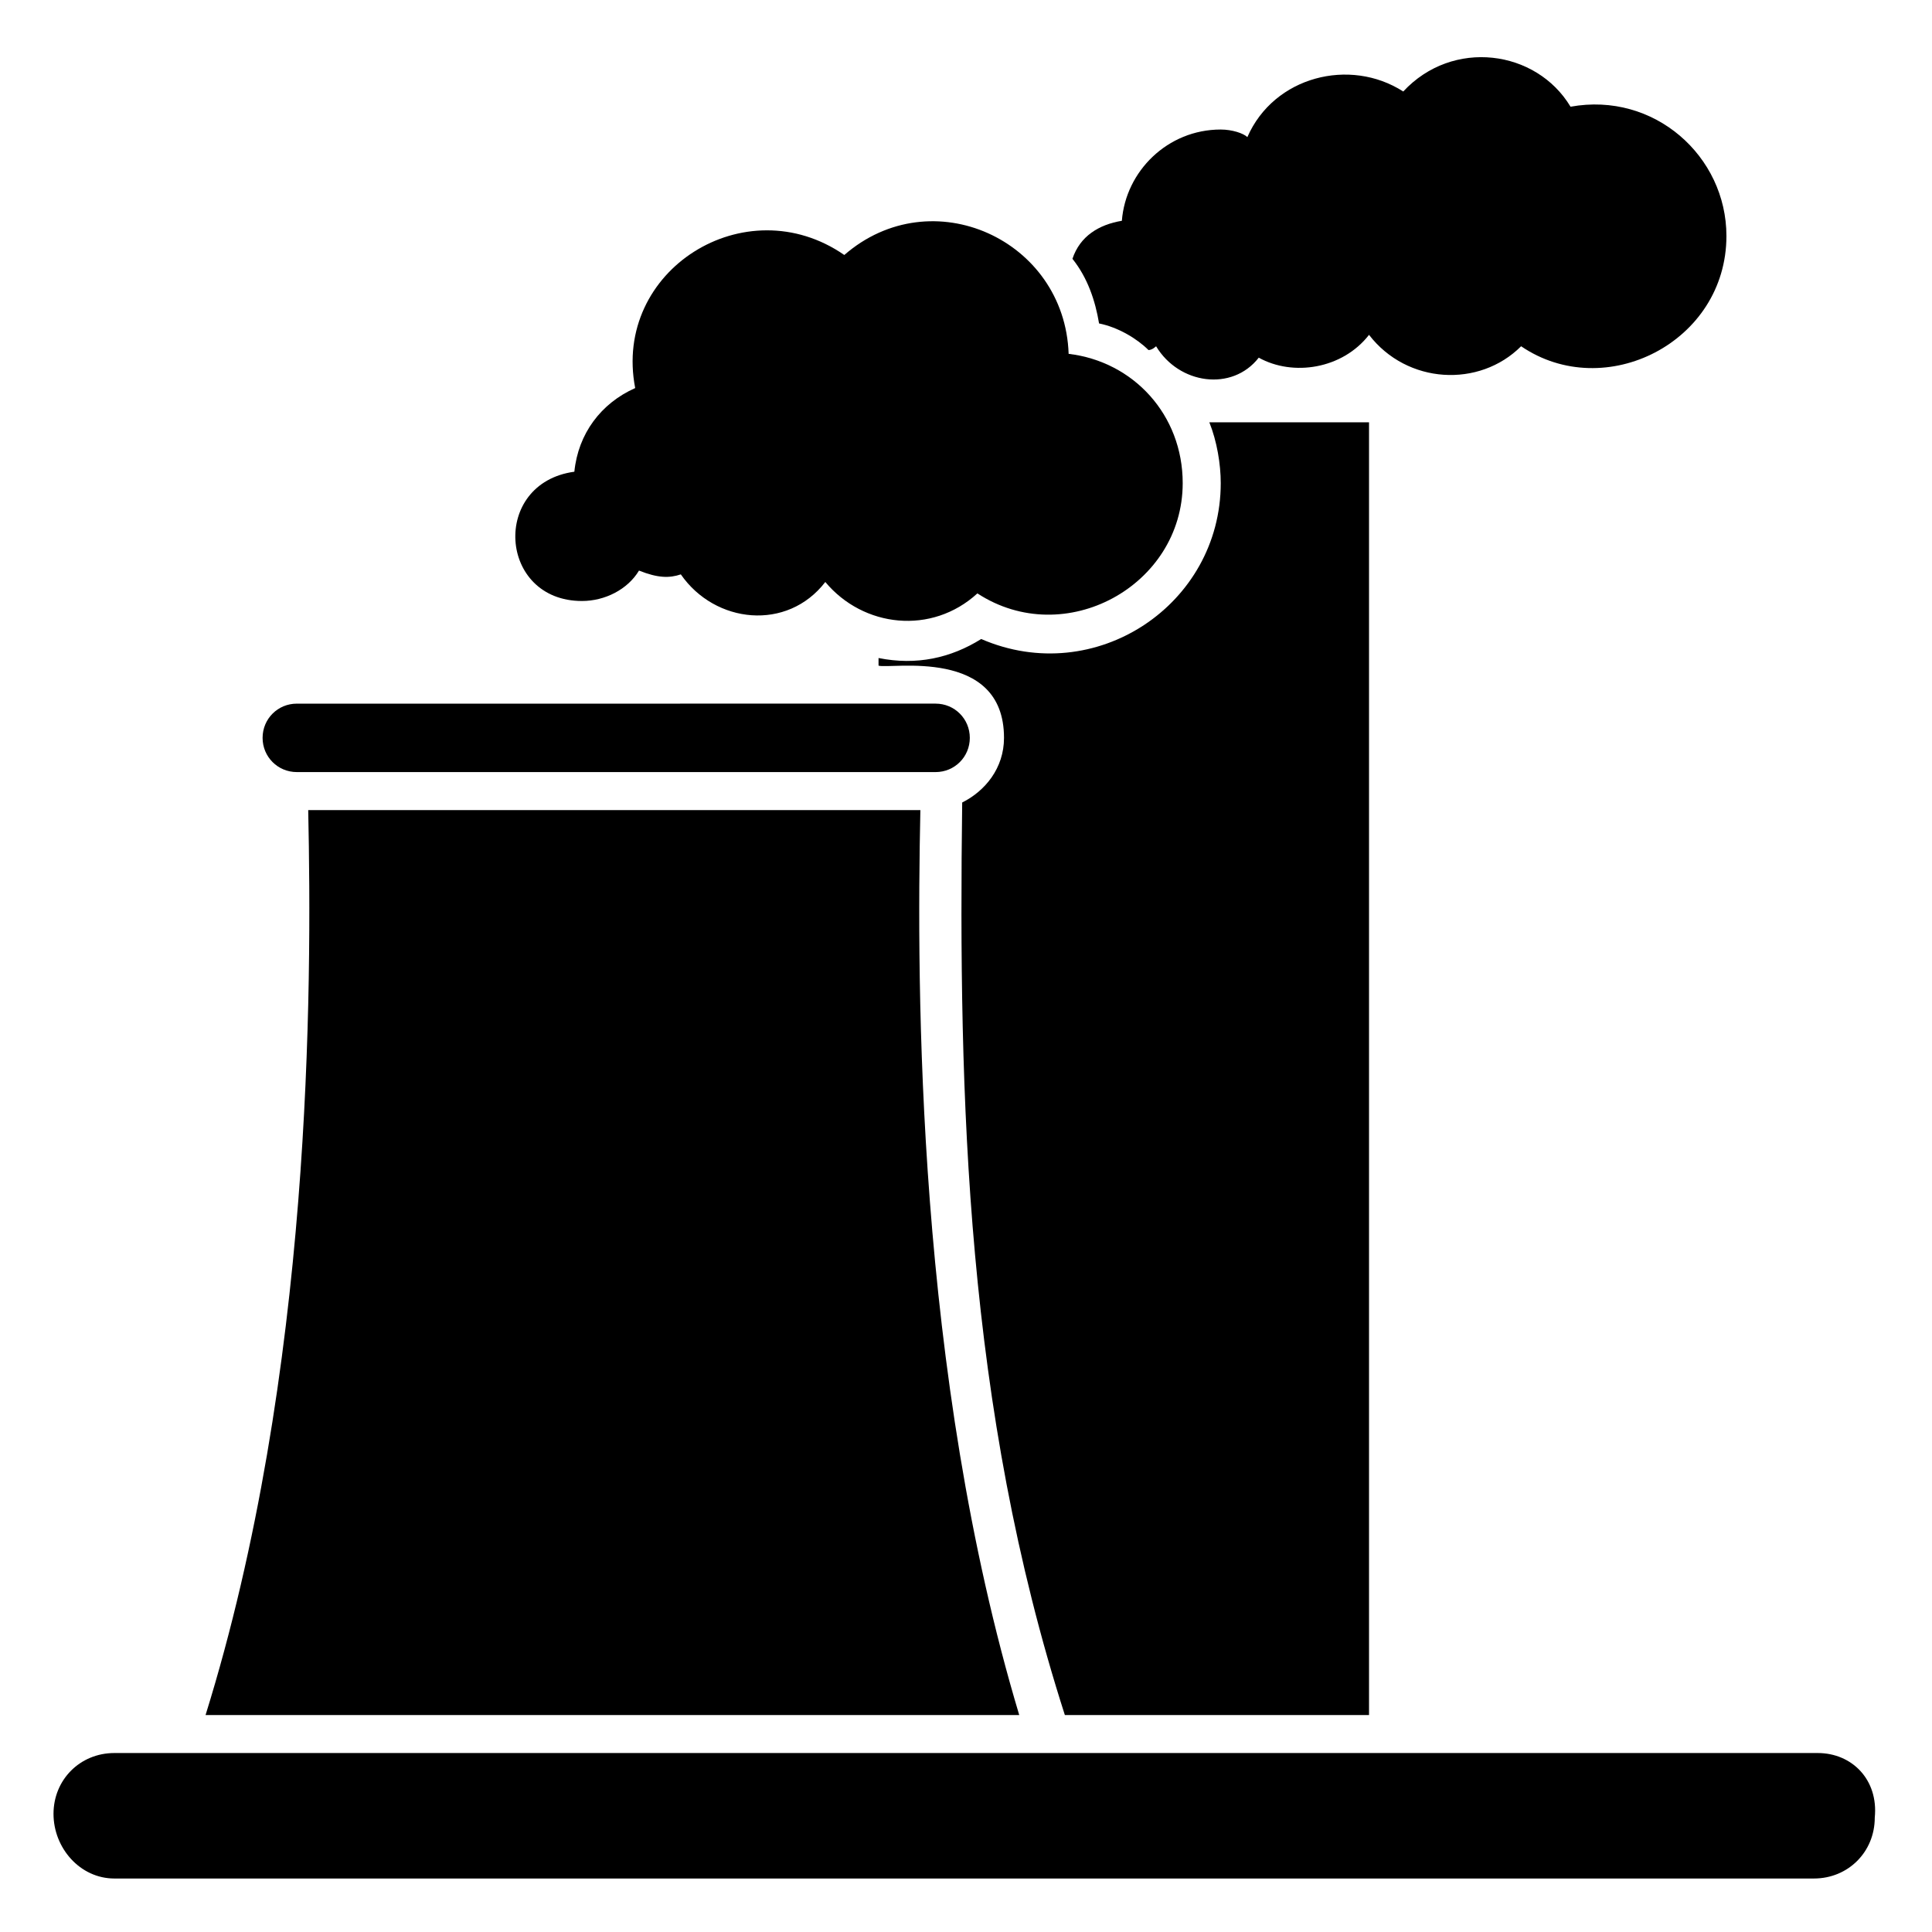
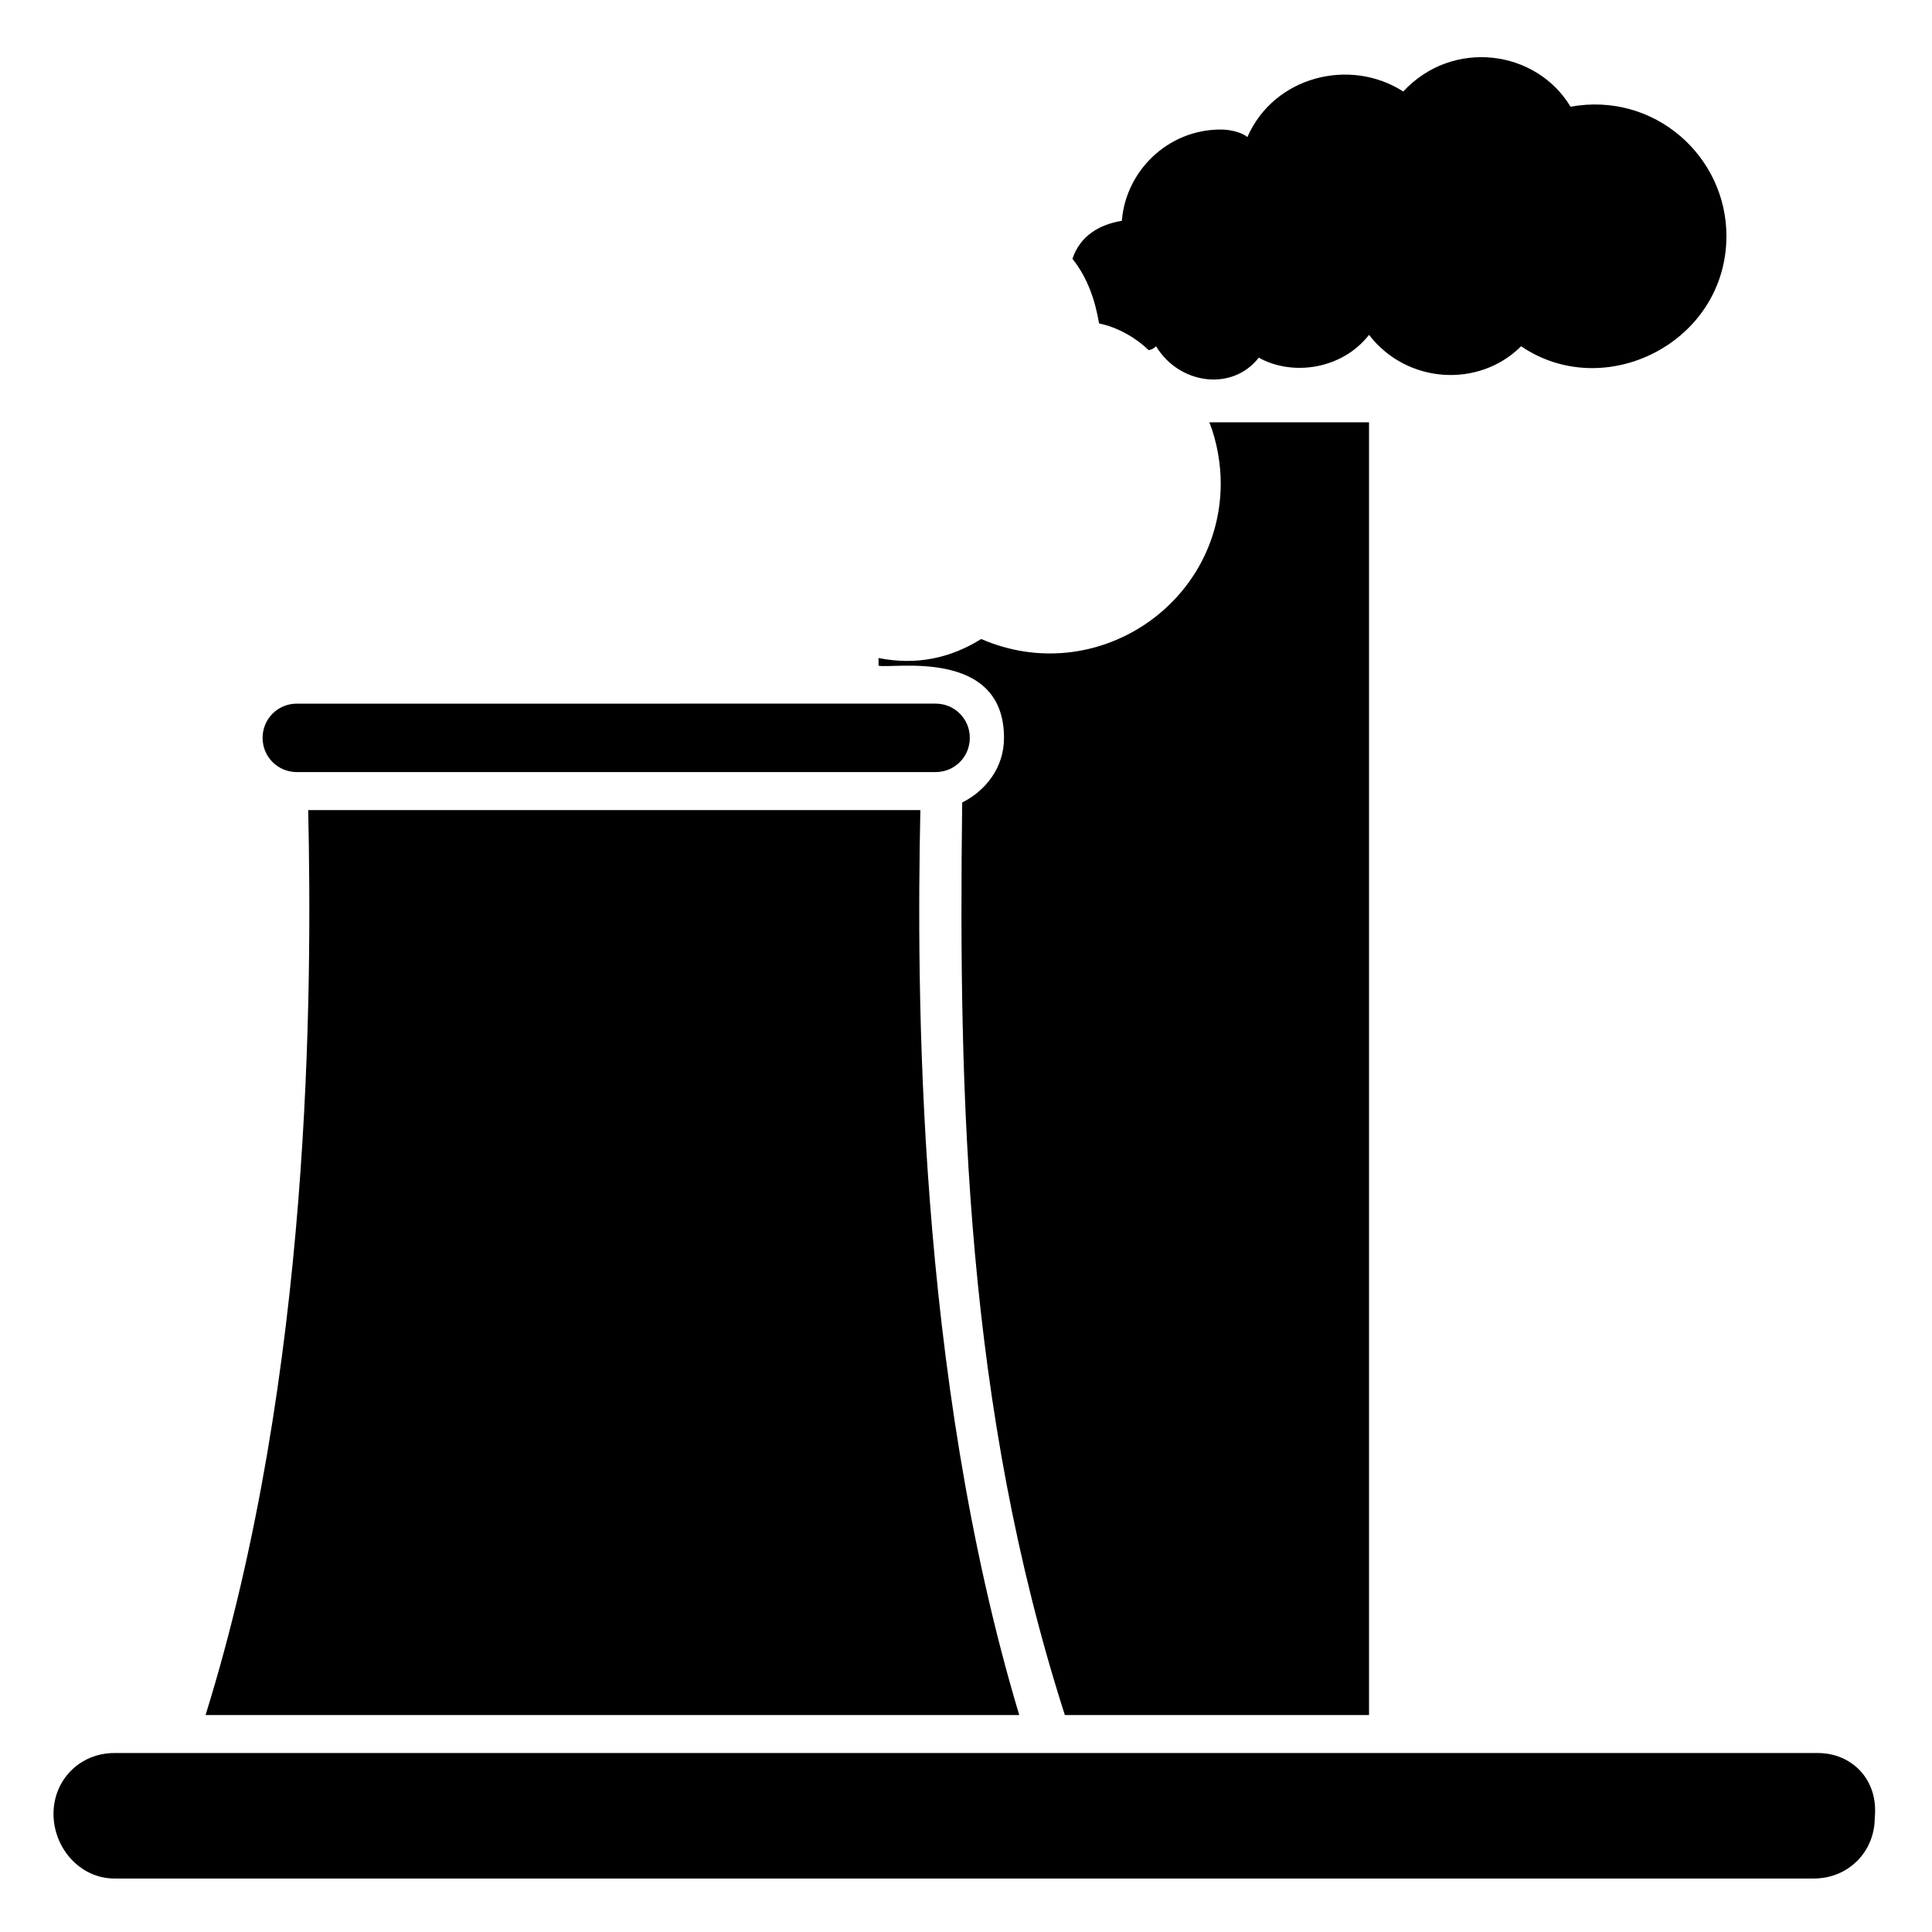
<svg xmlns="http://www.w3.org/2000/svg" fill="#000000" width="800px" height="800px" version="1.1" viewBox="144 144 512 512">
  <g>
    <path d="m398.99 356.67c-1.008 78.594 1.008 160.21 27.207 241.83h80.609v-342.59h-42.32c2.016 5.039 3.023 11.082 3.023 16.121 0 32.242-33.25 54.41-63.48 41.312-8.062 5.039-17.129 7.055-27.207 5.039v2.016c3.023 1.004 33.25-5.039 33.25 19.145 0 8.059-5.039 14.105-11.082 17.129z" />
    <path d="m222.66 348.61h169.28c5.039 0 9.07-4.031 9.07-9.07 0-5.039-4.031-9.07-9.07-9.07l-169.28 0.004c-5.039 0-9.07 4.031-9.07 9.07 0.004 5.035 4.035 9.066 9.07 9.066z" />
    <path d="m387.91 358.69h-162.23c1.008 47.355 1.008 149.12-27.203 239.81h215.63c-27.207-90.688-27.207-192.46-26.199-239.81z" />
-     <path d="m298.23 303.27c6.047 0 12.09-3.023 15.113-8.062 5.039 2.016 8.062 2.016 11.082 1.008 9.07 13.098 28.215 15.113 38.289 2.016 10.078 12.09 28.215 14.105 40.305 3.023 23.176 15.113 54.41-2.016 54.41-29.223 0-18.137-13.098-32.242-30.23-34.258-1.008-30.23-36.273-46.352-59.449-26.199-26.199-18.137-61.465 4.031-55.418 35.266-9.07 4.031-15.113 12.09-16.121 22.168-22.164 3.027-20.148 34.262 2.019 34.262z" />
    <path d="m448.36 236.77c1.008 0 2.016-1.008 2.016-1.008 6.047 10.078 20.152 12.09 27.207 3.023 9.07 5.039 22.168 3.023 29.223-6.047 10.078 13.098 29.223 14.105 40.305 3.023 22.168 15.113 54.41-1.008 54.41-29.223 0-21.16-19.145-38.289-41.312-34.258-9.07-15.113-31.234-18.137-44.336-4.031-14.105-9.07-34.258-4.031-41.312 12.09-1.008-1.008-4.031-2.012-7.055-2.012-14.105 0-25.191 11.082-26.199 24.184-6.047 1.008-11.082 4.031-13.098 10.078 4.031 5.039 6.047 11.082 7.055 17.129 5.039 1.004 10.074 4.027 13.098 7.051z" />
    <path d="m625.71 608.57h-451.41c-9.07 0-16.121 7.055-16.121 16.121 0 9.07 7.051 17.133 16.121 17.133h450.41c9.07 0 16.121-7.055 16.121-16.121 1.008-10.078-6.047-17.133-15.113-17.133z" />
  </g>
</svg>